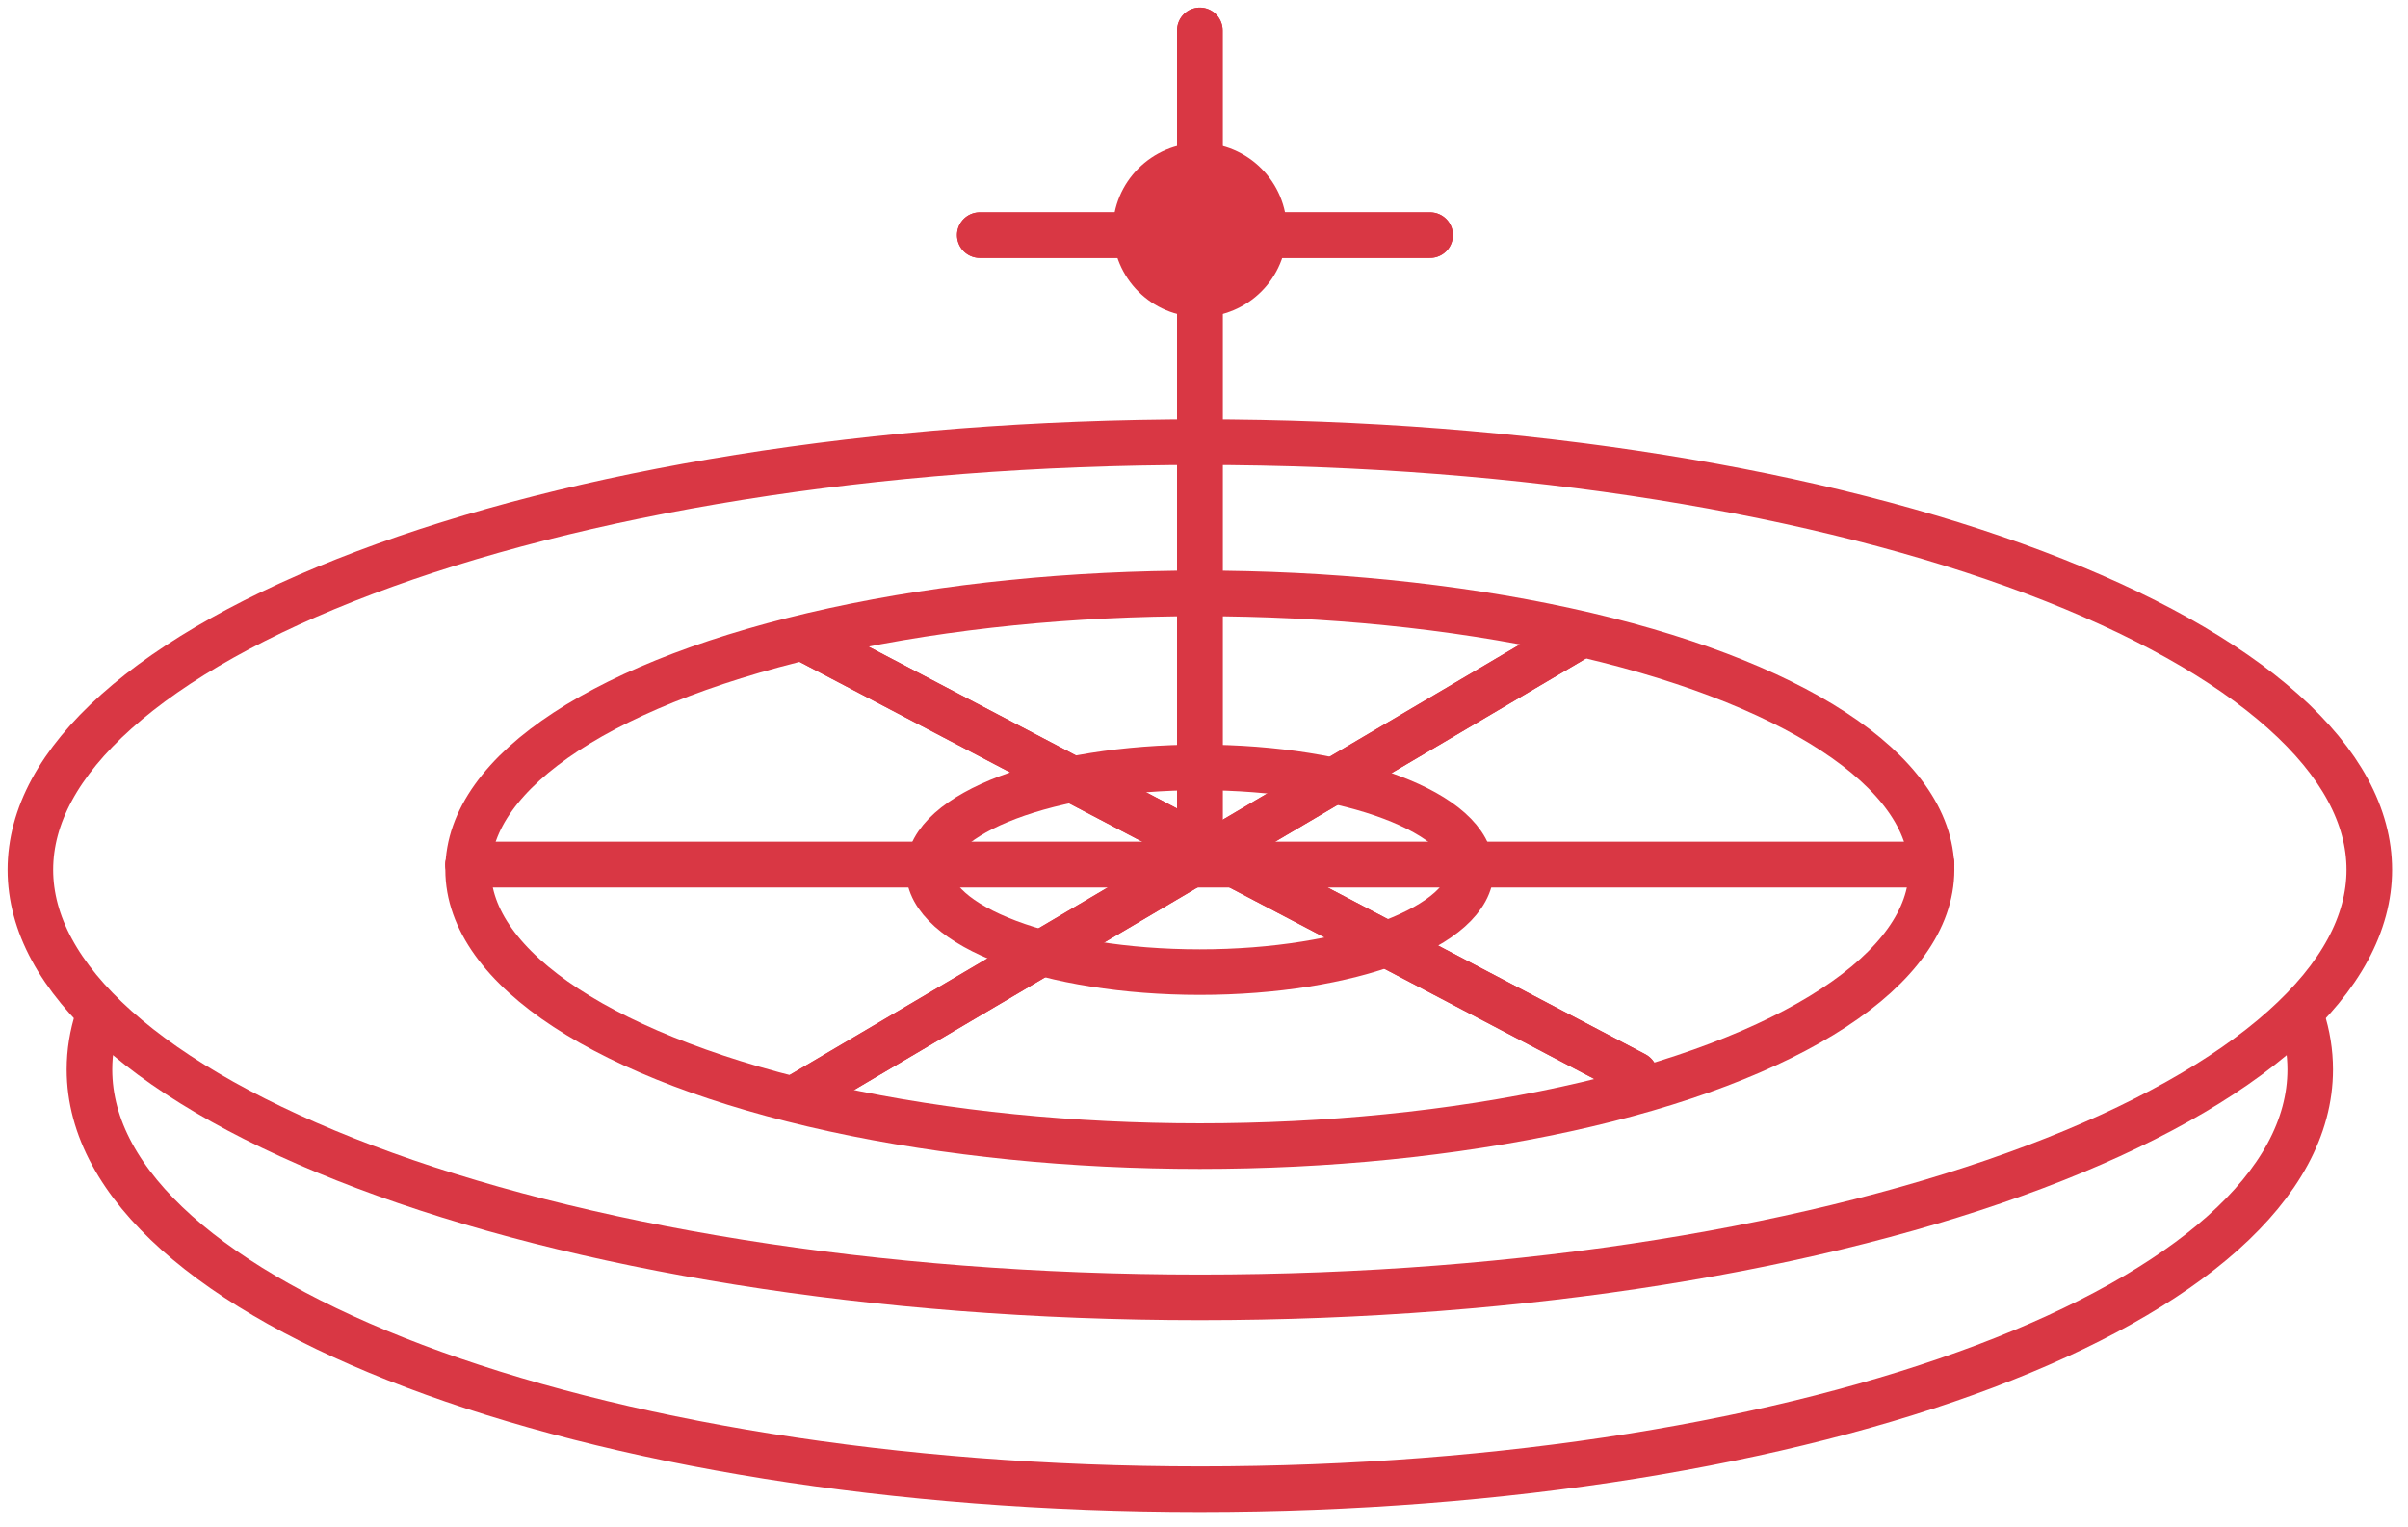
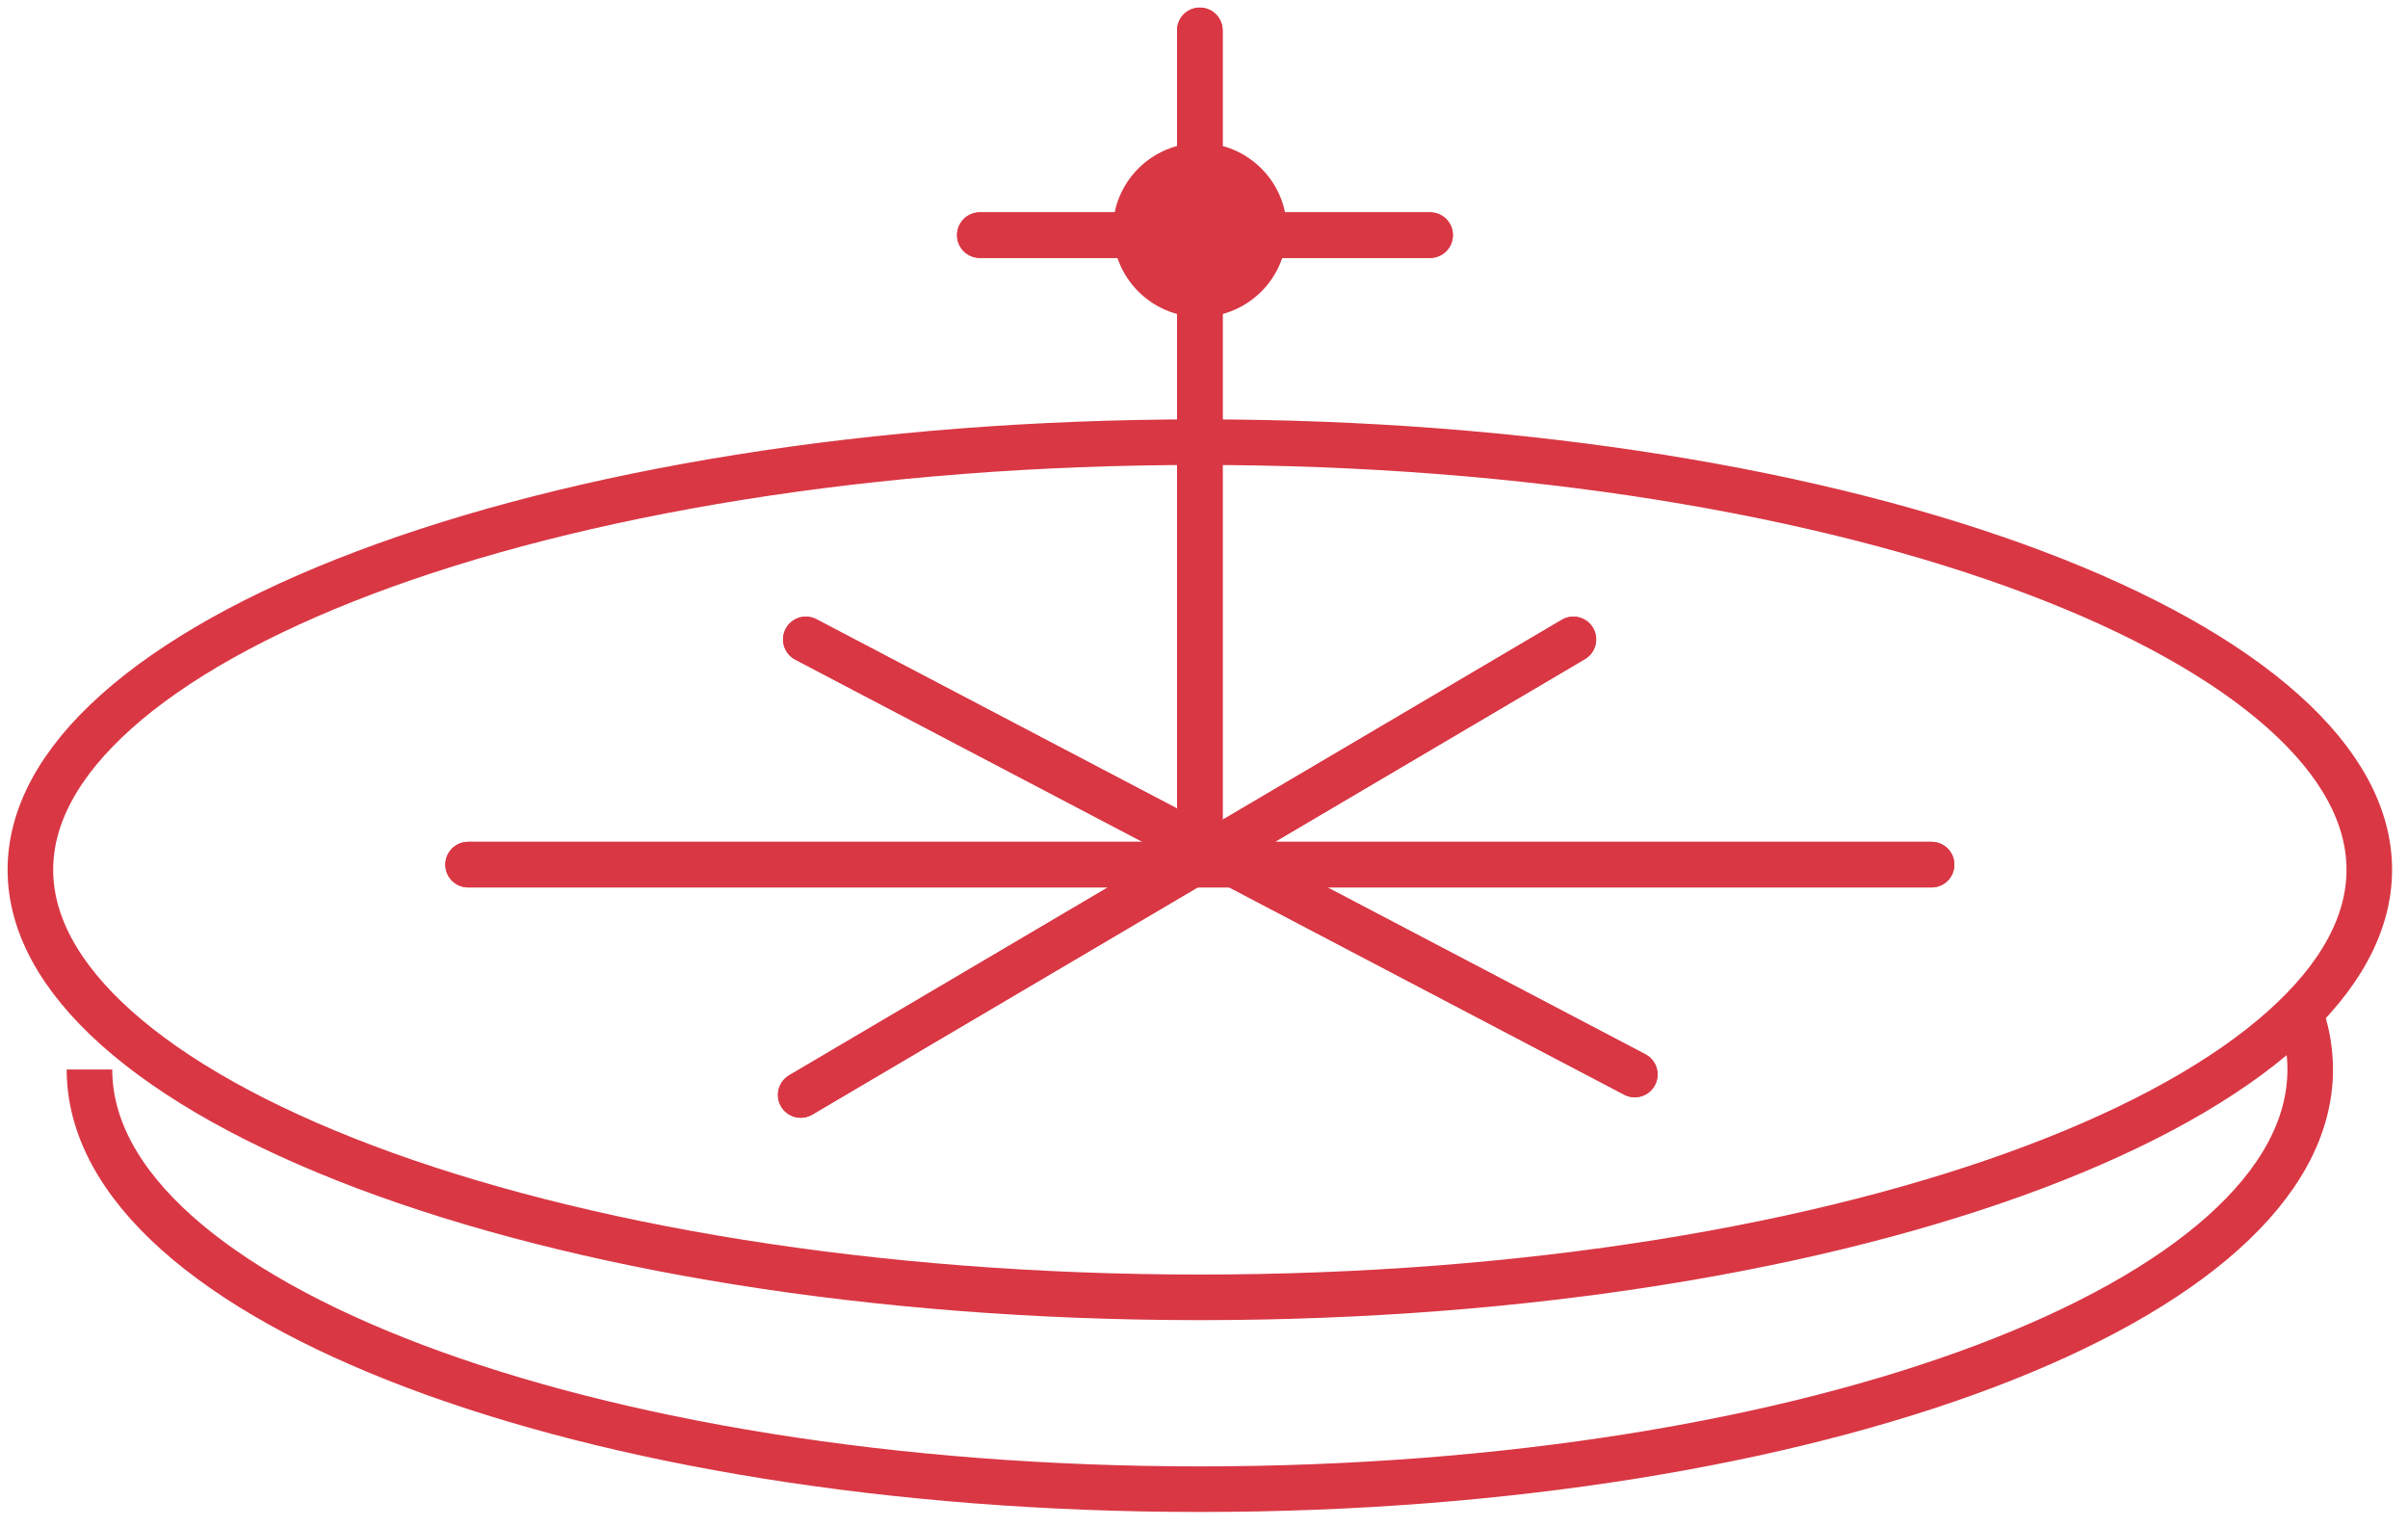
<svg xmlns="http://www.w3.org/2000/svg" width="317" height="201" viewBox="0 0 317 201" fill="none">
  <path d="M311.905 114.473C311.905 121.5 308.146 128.547 300.573 135.309C293.003 142.069 281.878 148.294 267.875 153.583C239.89 164.152 201.027 170.751 157.953 170.751C114.878 170.751 76.015 164.152 48.03 153.583C34.027 148.294 22.903 142.069 15.332 135.309C7.76 128.547 4 121.5 4 114.473C4 107.446 7.76 100.399 15.332 93.637C22.903 86.877 34.027 80.652 48.03 75.364C76.015 64.794 114.878 58.195 157.953 58.195C201.027 58.195 239.89 64.794 267.875 75.364C281.878 80.652 293.003 86.877 300.573 93.637C308.146 100.399 311.905 107.446 311.905 114.473Z" stroke="#D93744" stroke-width="6" />
-   <ellipse cx="157.953" cy="114.473" rx="96.327" ry="36.375" stroke="#D93744" stroke-width="6" />
-   <ellipse cx="157.953" cy="114.473" rx="35.702" ry="13.472" stroke="#D93744" stroke-width="6" />
-   <path d="M303.051 134.027C303.762 136.235 304.128 138.483 304.128 140.763C304.128 171.27 238.683 196 157.953 196C77.223 196 11.778 171.27 11.778 140.763C11.778 138.483 12.143 136.235 12.854 134.027" stroke="#D93744" stroke-width="6" />
+   <path d="M303.051 134.027C303.762 136.235 304.128 138.483 304.128 140.763C304.128 171.27 238.683 196 157.953 196C77.223 196 11.778 171.27 11.778 140.763" stroke="#D93744" stroke-width="6" />
  <path d="M157.953 4V110.431" stroke="#D93744" stroke-width="6" stroke-linecap="round" />
  <path d="M157.953 4V110.431" stroke="#D93744" stroke-width="6" stroke-linecap="round" />
  <path d="M188.265 30.945L128.987 30.945" stroke="#D93744" stroke-width="6" stroke-linecap="round" />
  <path d="M188.265 30.945L128.987 30.945" stroke="#D93744" stroke-width="6" stroke-linecap="round" />
  <circle cx="157.953" cy="30.271" r="11.451" fill="#D93744" />
  <path d="M106.084 84.16L215.21 141.418" stroke="#D93744" stroke-width="6" stroke-linecap="round" />
  <path d="M106.084 84.16L215.21 141.418" stroke="#D93744" stroke-width="6" stroke-linecap="round" />
  <path d="M105.411 144.112L207.127 84.16" stroke="#D93744" stroke-width="6" stroke-linecap="round" />
  <path d="M105.411 144.112L207.127 84.16" stroke="#D93744" stroke-width="6" stroke-linecap="round" />
  <path d="M61.626 113.799H254.28" stroke="#D93744" stroke-width="6" stroke-linecap="round" />
  <path d="M61.626 113.799H254.28" stroke="#D93744" stroke-width="6" stroke-linecap="round" />
</svg>